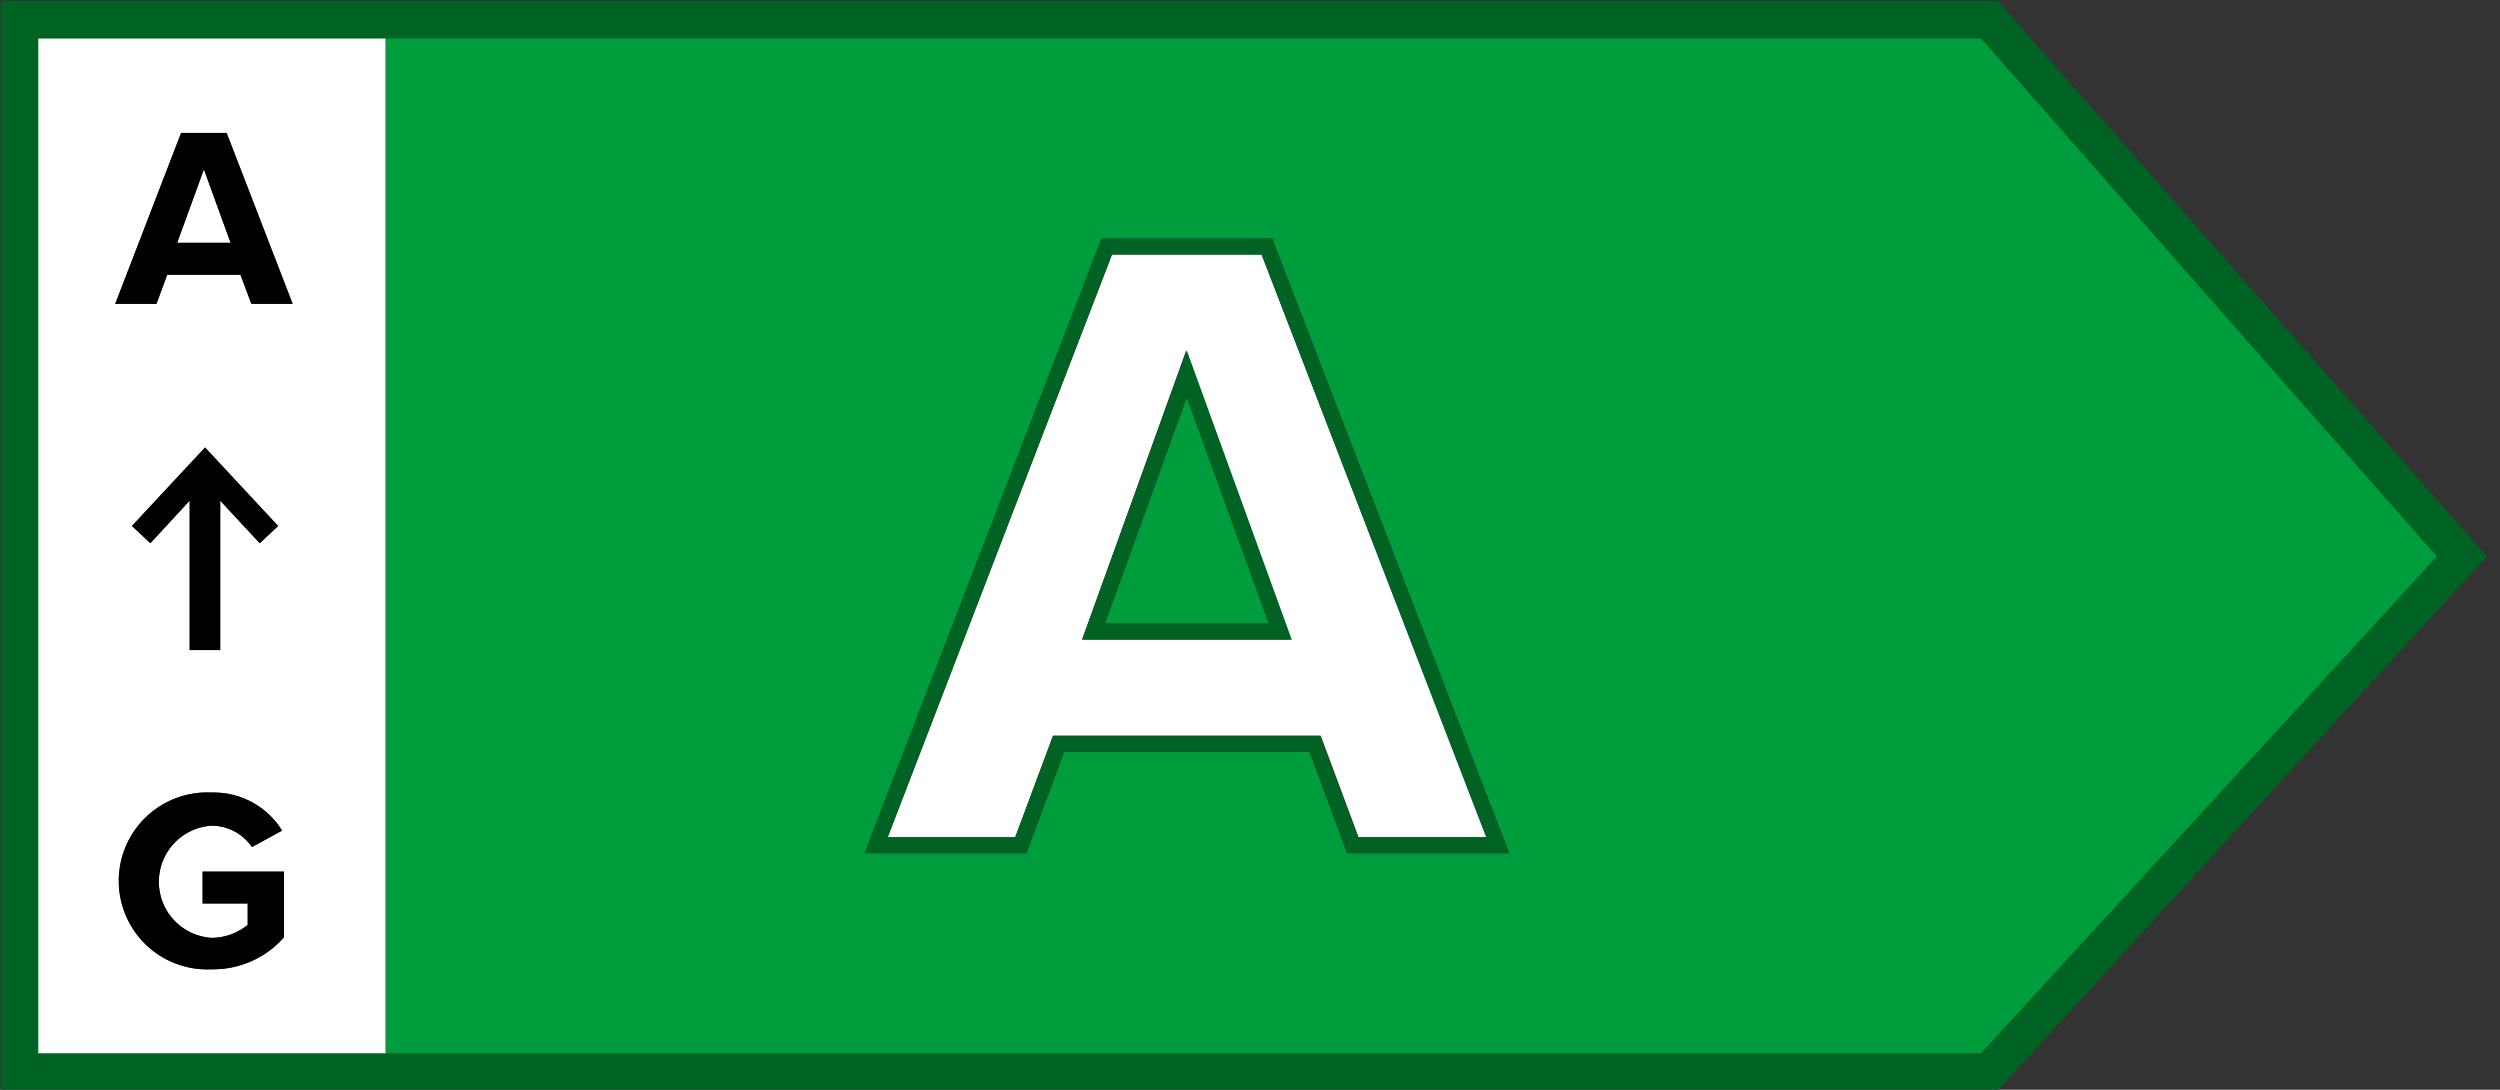
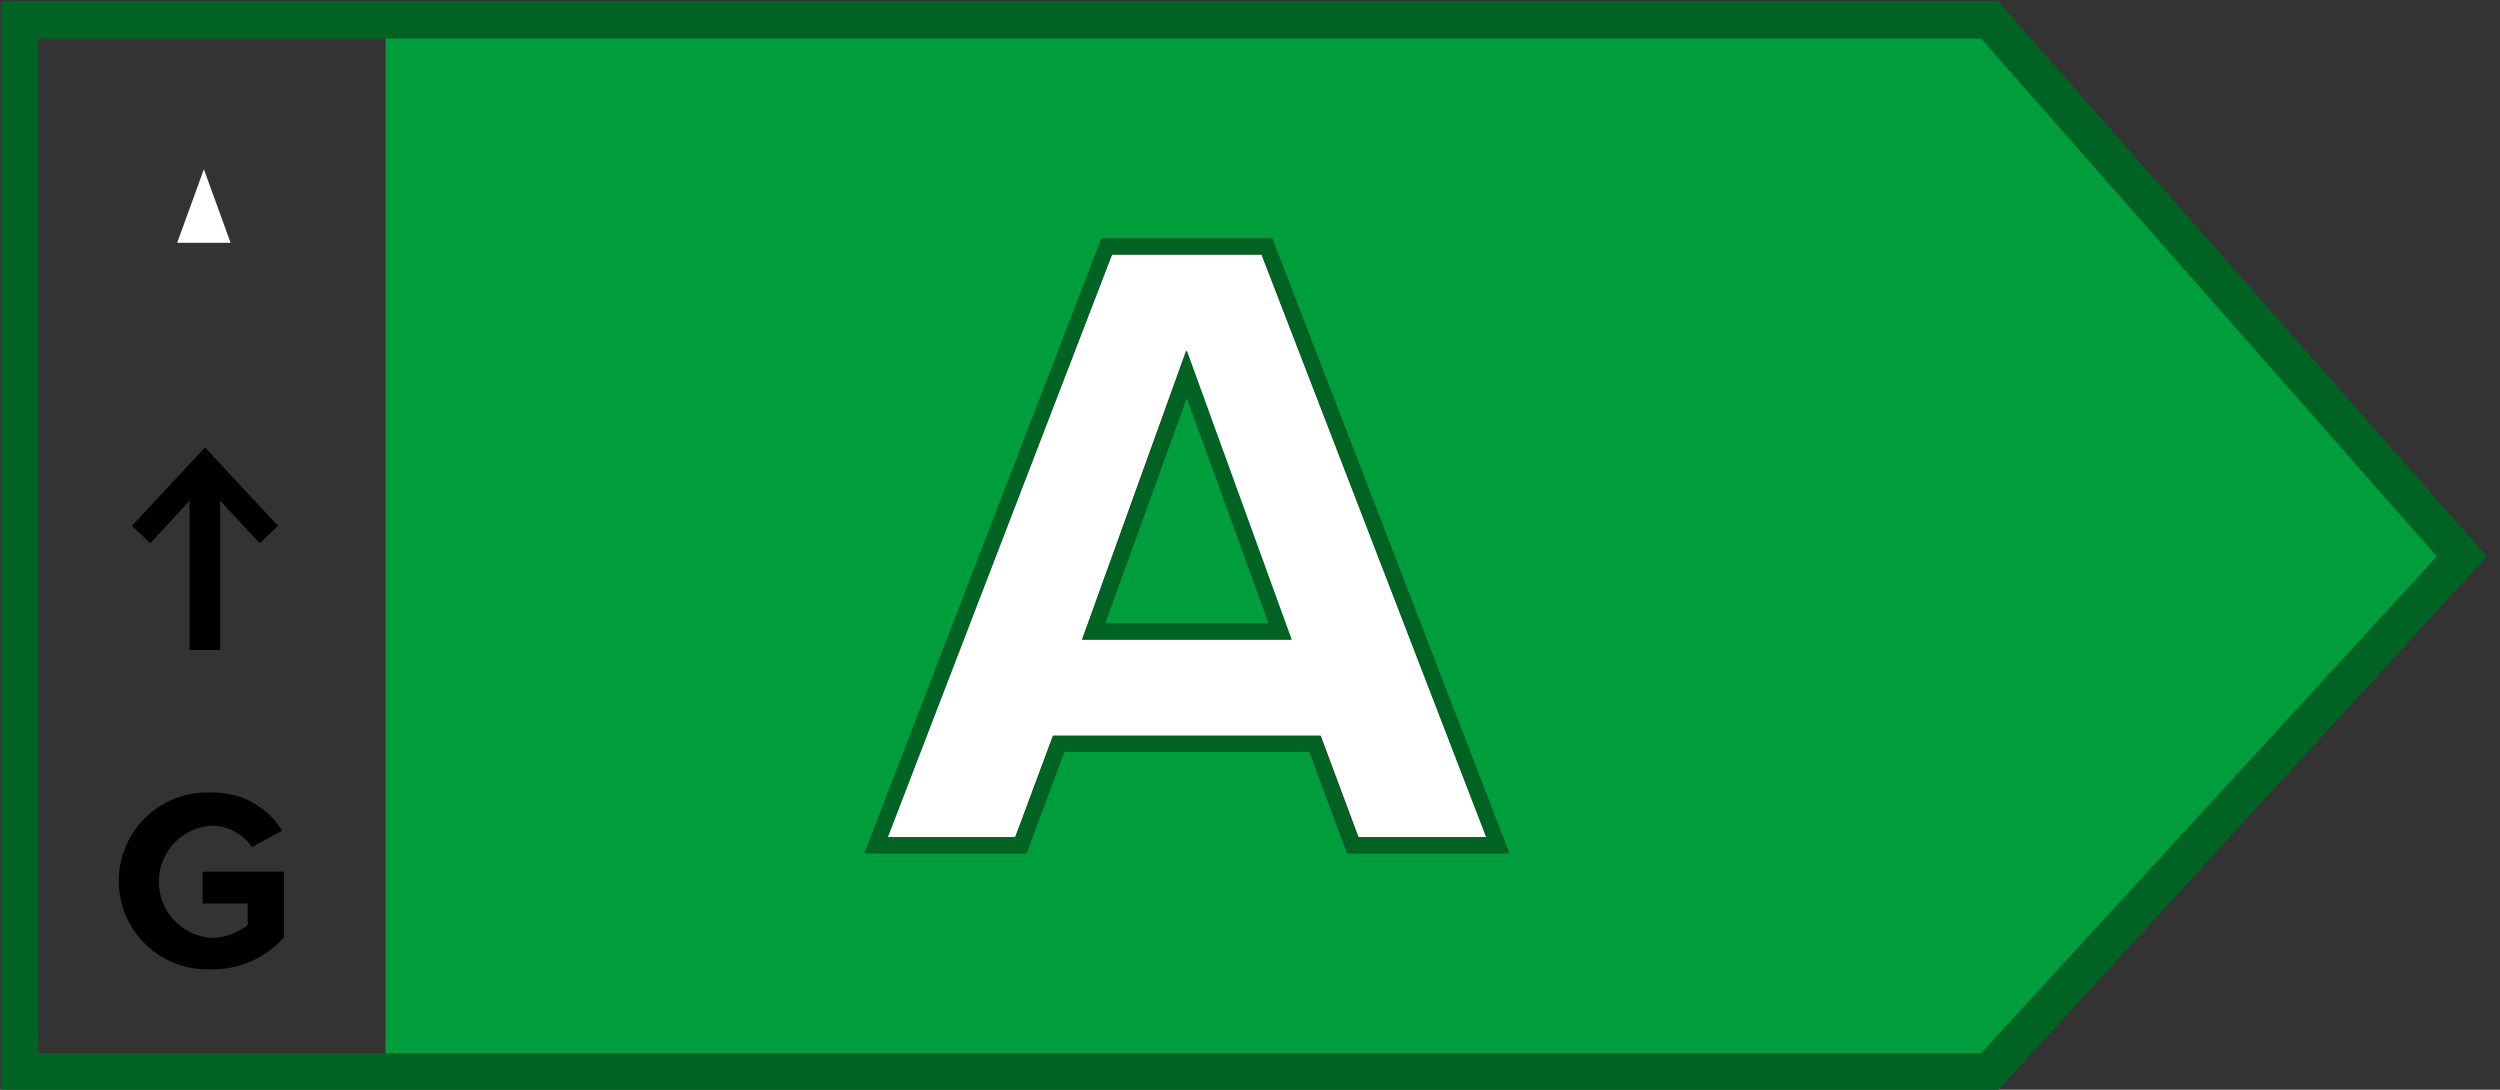
<svg xmlns="http://www.w3.org/2000/svg" width="117" height="51" data-name="Warstwa 1">
  <rect width="100%" height="100%" fill="#333333" stroke="none" />
  <g>
    <title>Layer 1</title>
    <path class="cls-1" d="m92.932,49.792l21.77,-23.75l-21.77,-24.75l-74.89,0l0,48.5l74.89,0zm-33.39,-38.63l0.09,0.24l11,28.53l-7.59,0l-1.76,-4.75l-11.48,0l-1.76,4.75l-7.57,0l11.09,-28.77l7.98,0z" fill="#009d3c" id="svg_1" />
    <polygon class="cls-1" points="55.542,18.602 51.712,29.182 59.382,29.182 55.542,18.602 " fill="#009d3c" id="svg_2" />
-     <path class="cls-2" d="m1.292,49.792l16.75,0l0,-48.5l-16.75,0l0,48.5zm12,-5.93a4.41,4.41 0 0 1 -3.39,1.5a4.14,4.14 0 1 1 0,-8.27a3.76,3.76 0 0 1 3.3,1.78l-1.41,0.77a2.29,2.29 0 0 0 -1.89,-1a2.63,2.63 0 0 0 0,5.25a2.67,2.67 0 0 0 1.69,-0.61l0,-1l-2.11,0l0,-1.49l3.81,0l0,3.07zm-6.25,-18.44l-0.86,-0.8l3.42,-3.68l3.42,3.68l-0.86,0.8l-1.85,-2l0,7l-1.43,0l0,-7l-1.84,2zm1.44,-19.2l2.13,0l3.09,8l-1.93,0l-0.51,-1.36l-3.44,0l-0.5,1.36l-1.93,0l3.09,-8z" fill="#fff" id="svg_3" />
    <polygon class="cls-2" points="9.542,7.922 8.292,11.362 10.792,11.362 9.542,7.922 " fill="#fff" id="svg_4" />
    <path class="cls-1" d="m93.232,0.872l-0.08,-0.08l-92.36,0l0,49.5l92.36,0l22.07,-24.08l0.16,-0.17l-22.15,-25.17zm-0.19,49.17l-92,0l0,-49l92,0l22,25l-22,24z" fill="#009d3c" id="svg_5" />
    <path class="cls-3" d="m93.482,51.042l-93.44,0l0,-51l93.45,0l0.3,0.34l22.59,25.66l-22.9,25zm-91.69,-1.75l90.92,0l21.33,-23.25l-21.33,-24.24l-90.92,0l0,47.49z" fill="#006323" id="svg_6" />
    <path class="cls-2" d="m47.512,39.182l1.77,-4.75l12.53,0l1.77,4.75l6,0l-10.54,-27.27l-7,0l-10.51,27.27l5.98,0zm8,-22.78l4.91,13.53l-9.78,0l4.87,-13.53z" fill="#fff" id="svg_7" />
    <path class="cls-3" d="m59.632,11.402l-0.09,-0.24l-8,0l-11.09,28.77l7.59,0l1.77,-4.75l11.49,0l1.76,4.75l7.57,0l-11,-28.53zm-18.08,27.78l10.49,-27.27l7,0l10.51,27.27l-6,0l-1.77,-4.75l-12.5,0l-1.77,4.75l-5.96,0z" fill="#006323" id="svg_8" />
    <path class="cls-3" d="m55.542,16.402l-4.9,13.53l9.81,0l-4.91,-13.53zm0,2.2l3.84,10.58l-7.67,0l3.83,-10.58z" fill="#006323" id="svg_9" />
-     <path d="m7.822,12.862l3.43,0l0.51,1.36l1.93,0l-3.09,-8l-2.13,0l-3.08,8l1.93,0l0.5,-1.36zm1.72,-4.94l1.25,3.44l-2.5,0l1.25,-3.44z" id="svg_10" />
    <path d="m9.482,42.282l2.11,0l0,1a2.67,2.67 0 0 1 -1.69,0.61a2.63,2.63 0 0 1 0,-5.25a2.29,2.29 0 0 1 1.89,1l1.41,-0.77a3.76,3.76 0 0 0 -3.3,-1.78a4.14,4.14 0 1 0 0,8.27a4.41,4.41 0 0 0 3.39,-1.5l0,-3.07l-3.81,0l0,1.49z" id="svg_11" />
    <polygon points="10.302,30.422 10.302,23.432 12.152,25.422 13.012,24.612 9.592,20.942 6.172,24.612 7.032,25.422 8.872,23.432 8.872,30.422 10.302,30.422 " id="svg_12" />
  </g>
</svg>